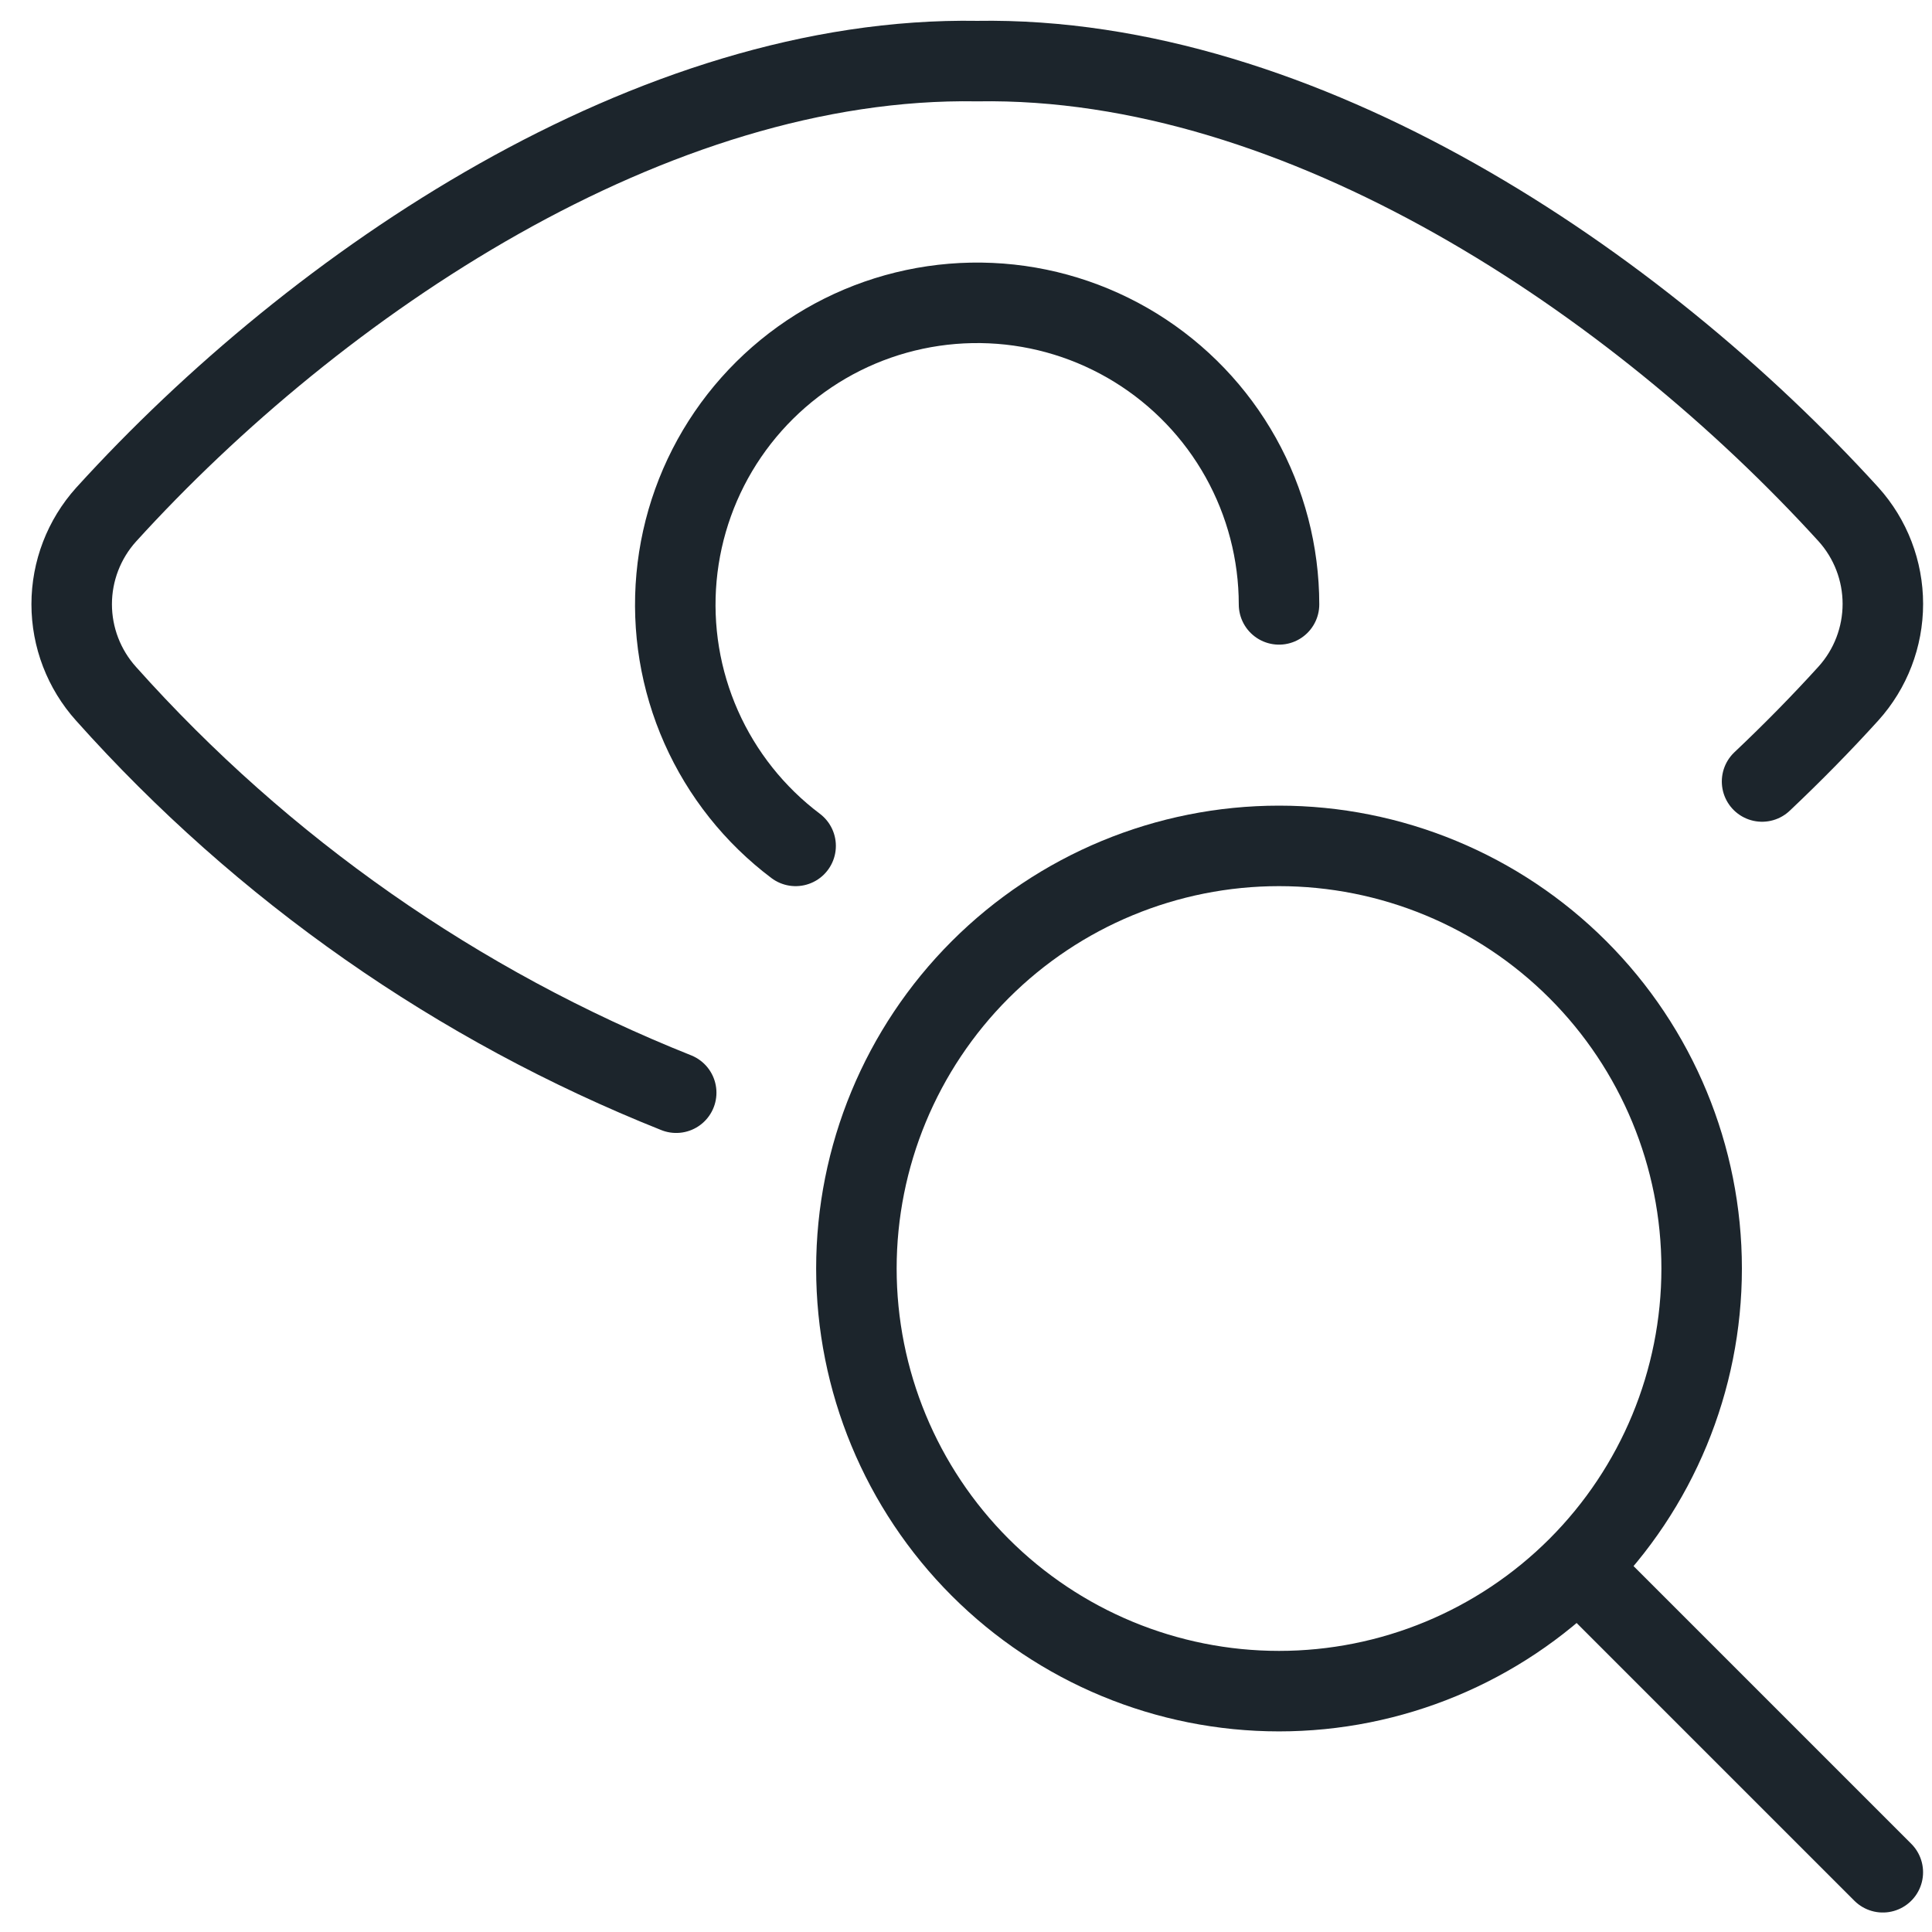
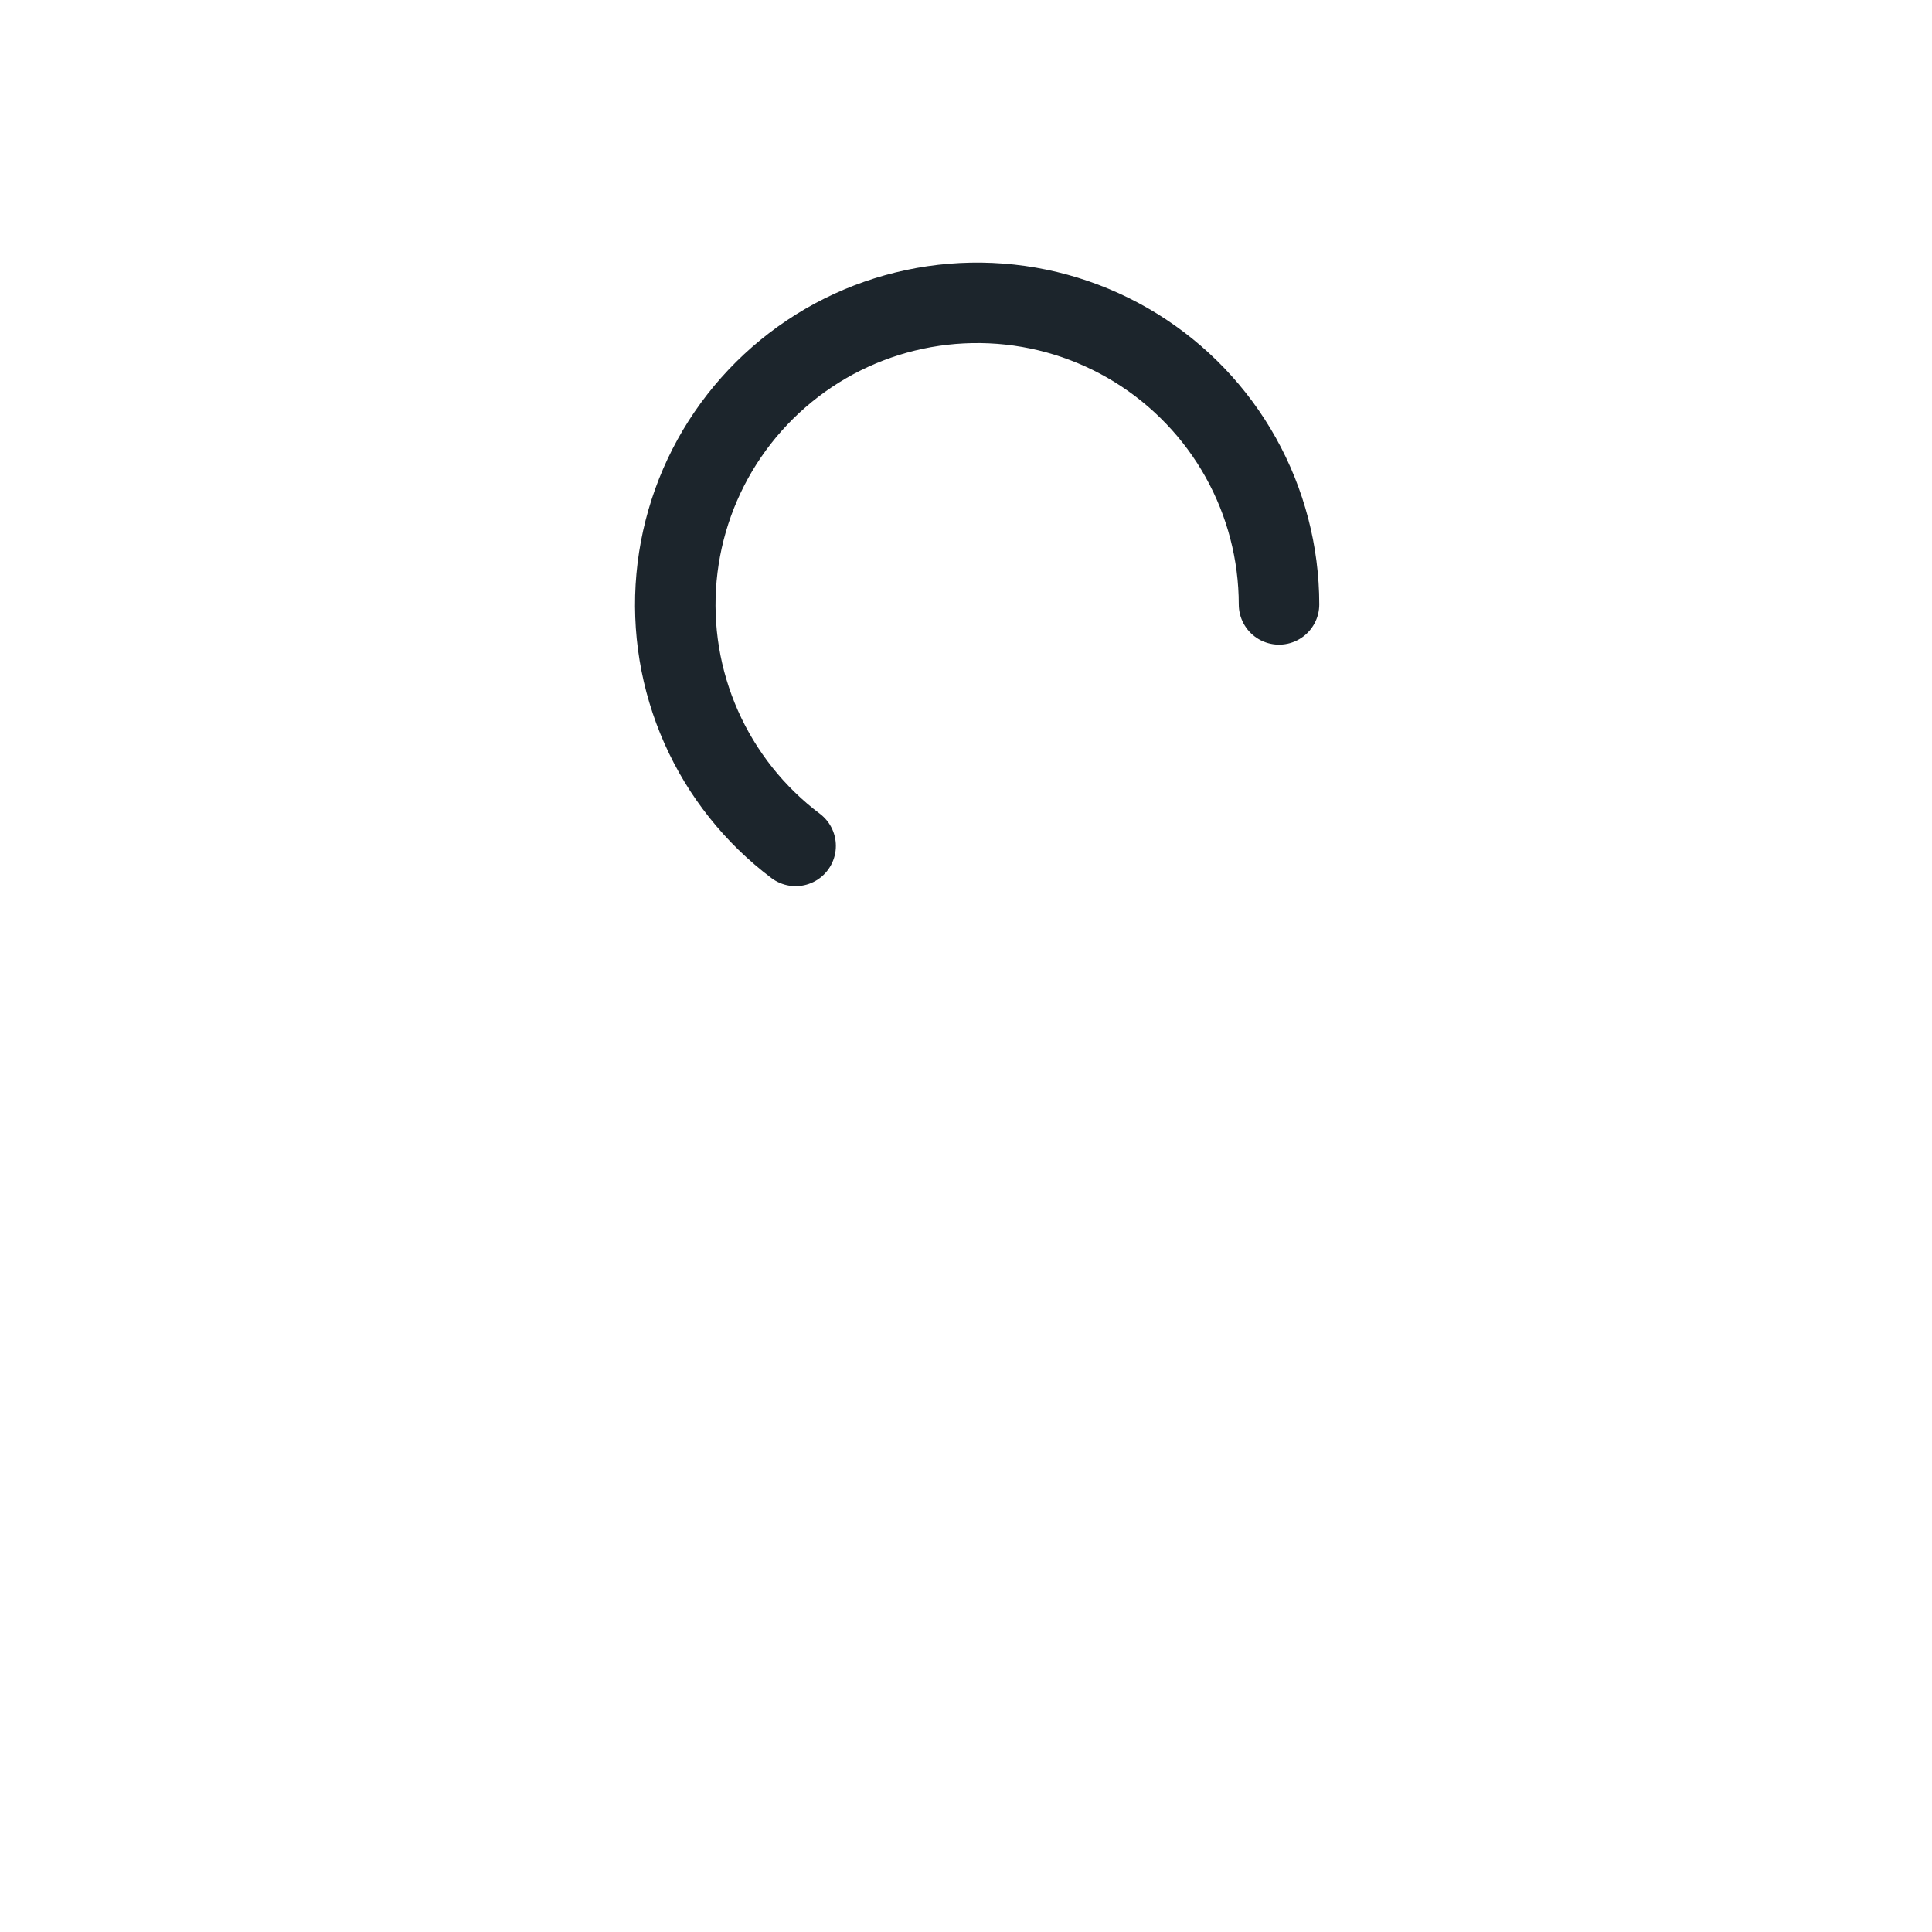
<svg xmlns="http://www.w3.org/2000/svg" width="48" height="48" viewBox="0 0 48 48" fill="none">
-   <path d="M43.778 19.416C44.542 18.694 45.26 17.962 45.924 17.23C46.475 16.619 46.779 15.826 46.779 15.004C46.779 14.182 46.475 13.389 45.924 12.778C40.678 7.016 32.34 1.384 24.278 1.518C16.216 1.384 7.878 7.016 2.636 12.786C2.086 13.397 1.781 14.19 1.781 15.012C1.781 15.834 2.086 16.627 2.636 17.238C6.526 21.594 11.375 24.986 16.8 27.148" stroke="#1C252C" stroke-width="2" stroke-linecap="round" stroke-linejoin="round" />
  <path d="M19.767 21.016C18.747 20.248 17.939 19.231 17.421 18.064C16.903 16.896 16.692 15.615 16.808 14.342C16.924 13.07 17.363 11.848 18.084 10.793C18.805 9.739 19.783 8.885 20.925 8.314C22.068 7.743 23.338 7.474 24.614 7.531C25.891 7.588 27.131 7.971 28.218 8.642C29.305 9.314 30.203 10.251 30.826 11.367C31.448 12.482 31.776 13.738 31.777 15.016" stroke="#1C252C" stroke-width="2" stroke-linecap="round" stroke-linejoin="round" />
-   <path d="M21.277 31.516C21.277 34.3 22.384 36.971 24.353 38.94C26.322 40.909 28.993 42.016 31.777 42.016C34.562 42.016 37.233 40.909 39.202 38.94C41.171 36.971 42.277 34.3 42.277 31.516C42.277 28.731 41.171 26.06 39.202 24.091C37.233 22.122 34.562 21.016 31.777 21.016C28.993 21.016 26.322 22.122 24.353 24.091C22.384 26.06 21.277 28.731 21.277 31.516V31.516Z" stroke="#1C252C" stroke-width="2" stroke-linecap="round" stroke-linejoin="round" />
-   <path d="M46.778 46.516L39.25 38.988" stroke="#1C252C" stroke-width="2" stroke-linecap="round" stroke-linejoin="round" />
</svg>